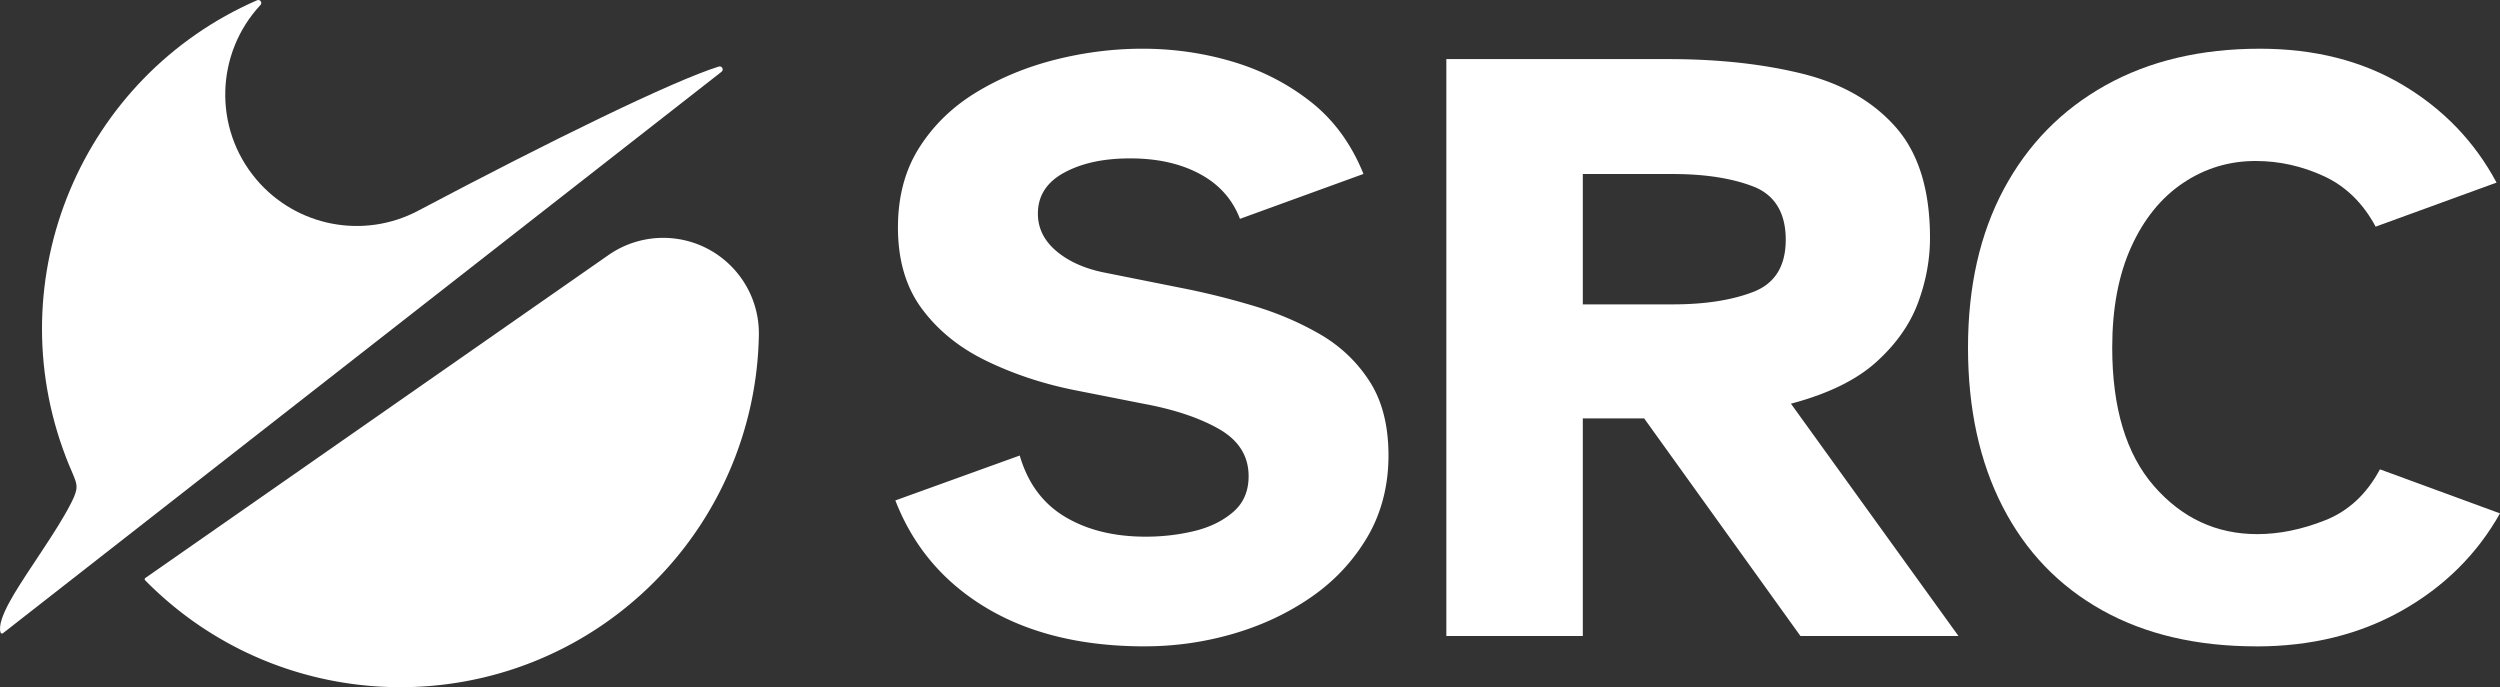
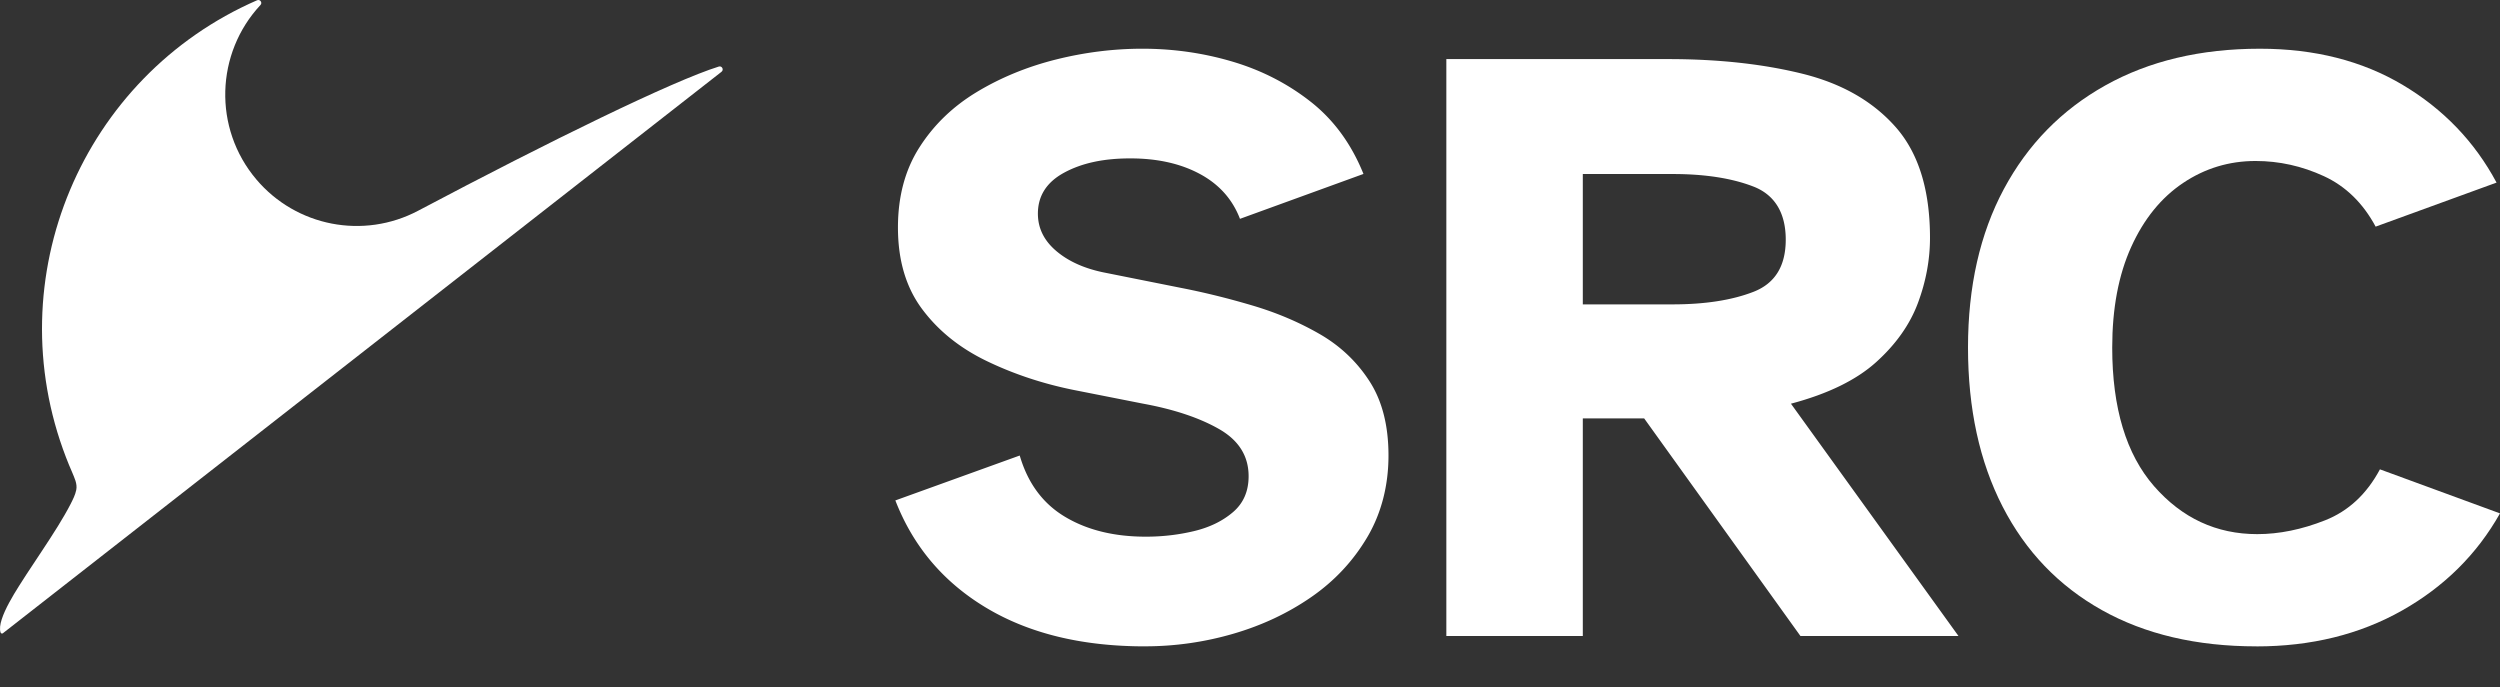
<svg xmlns="http://www.w3.org/2000/svg" id="a" viewBox="0 0 667.58 183.5">
  <rect x="0" y="0" width="667.58" height="183.5" fill="#333333" stroke="none" />
  <defs>
    <style>
      .cls-1{isolation:isolate}.cls-2{fill:#fff}
    </style>
  </defs>
  <path id="c" d="M192.67 19.17.78 169.09c-.21.17-.53.08-.62-.17-1.23-3.61 5.06-12.58 6.86-15.48 2.82-4.32 5.74-8.57 8.45-12.95 1.19-1.94 2.35-3.89 3.39-5.91.6-1.2 1.23-2.41 1.5-3.74.34-1.68-.51-3.27-1.12-4.78-.57-1.29-1.1-2.59-1.61-3.91C-.85 74.15 21.95 20.42 68.65.07c.8-.35 1.5.64.9 1.27-11.96 12.82-12.71 32.85-1.1 46.57 10.65 12.59 28.64 16.07 43.21 8.36 35-18.52 68-34.68 80.29-38.5.84-.26 1.42.85.72 1.39Z" class="cls-2" />
-   <path id="d" d="M202.64 89.52a95.726 95.726 0 0 1-28.88 66.8c-37.74 36.79-98.08 36.14-135.01-1.37a.4.4 0 0 1 .06-.61l123.67-86.23c4.42-3.08 9.7-4.69 15.08-4.59 14.11.26 25.34 11.9 25.08 26.01Z" class="cls-2" />
  <g id="e" class="cls-1">
    <g class="cls-1">
      <path d="M305.74 172.6c-16.76 0-30.87-3.42-42.32-10.26s-19.57-16.41-24.33-28.71l33.21-11.99c2.15 7.38 6.19 12.84 12.11 16.37 5.92 3.54 13.11 5.3 21.56 5.3 4.46 0 8.76-.5 12.92-1.5 4.15-1 7.61-2.69 10.38-5.07 2.77-2.38 4.15-5.57 4.15-9.57 0-5.38-2.62-9.57-7.84-12.57-5.23-3-11.99-5.27-20.3-6.8l-18.68-3.69c-8.3-1.69-16.03-4.27-23.18-7.73s-12.88-8.07-17.18-13.84c-4.31-5.77-6.46-13.03-6.46-21.79 0-8.3 1.92-15.45 5.77-21.45 3.84-6 8.95-10.91 15.34-14.76 6.38-3.84 13.41-6.72 21.1-8.65 7.69-1.92 15.37-2.88 23.06-2.88 8.3 0 16.33 1.15 24.1 3.46 7.76 2.31 14.72 5.88 20.87 10.72 6.15 4.84 10.84 11.26 14.07 19.26l-32.98 11.99c-2-5.23-5.58-9.23-10.72-11.99-5.15-2.77-11.34-4.15-18.57-4.15s-12.95 1.27-17.64 3.8c-4.69 2.54-7.03 6.19-7.03 10.95 0 3.85 1.61 7.15 4.84 9.92 3.23 2.77 7.46 4.69 12.68 5.77l20.76 4.15c6.3 1.23 12.68 2.81 19.14 4.73 6.46 1.92 12.41 4.46 17.87 7.61 5.45 3.15 9.88 7.34 13.26 12.57 3.38 5.23 5.07 11.84 5.07 19.83s-1.89 15.42-5.65 21.79c-3.77 6.38-8.76 11.73-14.99 16.03-6.23 4.31-13.18 7.57-20.87 9.8a84.028 84.028 0 0 1-23.52 3.34Zm80.48-2.77V15.78h59.27c13.38 0 25.33 1.31 35.86 3.92 10.53 2.62 18.83 7.38 24.91 14.3 6.07 6.92 9.11 16.76 9.11 29.52 0 5.85-1.08 11.65-3.23 17.41-2.16 5.77-5.88 11.03-11.18 15.8-5.3 4.77-12.88 8.46-22.72 11.07l44.74 62.04h-42.2l-41.74-58.12h-16.38v58.12h-36.44Zm36.44-88.55h23.98c8.61 0 15.8-1.11 21.56-3.34 5.77-2.23 8.65-6.88 8.65-13.95s-2.88-11.95-8.65-14.18c-5.77-2.23-12.95-3.34-21.56-3.34h-23.98v34.82Z" class="cls-2" />
    </g>
    <g class="cls-1">
      <path d="M602.54 172.6c-15.99 0-29.75-3.23-41.28-9.69s-20.37-15.68-26.52-27.67c-6.15-11.99-9.22-26.14-9.22-42.43s3.19-30.4 9.57-42.32c6.38-11.91 15.41-21.14 27.1-27.68 11.68-6.53 25.44-9.8 41.28-9.8 14.6 0 27.33 3.23 38.17 9.69 10.84 6.46 19.18 15.15 25.02 26.06l-32.29 11.76c-3.38-6.3-8-10.8-13.84-13.49-5.84-2.69-11.92-4.04-18.22-4.04-7.07 0-13.53 1.96-19.37 5.88-5.84 3.92-10.46 9.61-13.84 17.07-3.38 7.46-5.07 16.41-5.07 26.87 0 16.14 3.73 28.48 11.18 37.02 7.46 8.53 16.64 12.8 27.56 12.8 5.84 0 11.88-1.23 18.1-3.69 6.23-2.46 11.11-6.99 14.65-13.61l32.06 11.76c-6.15 10.92-14.88 19.57-26.17 25.95-11.3 6.38-24.26 9.57-38.86 9.57Z" class="cls-2" />
    </g>
  </g>
</svg>